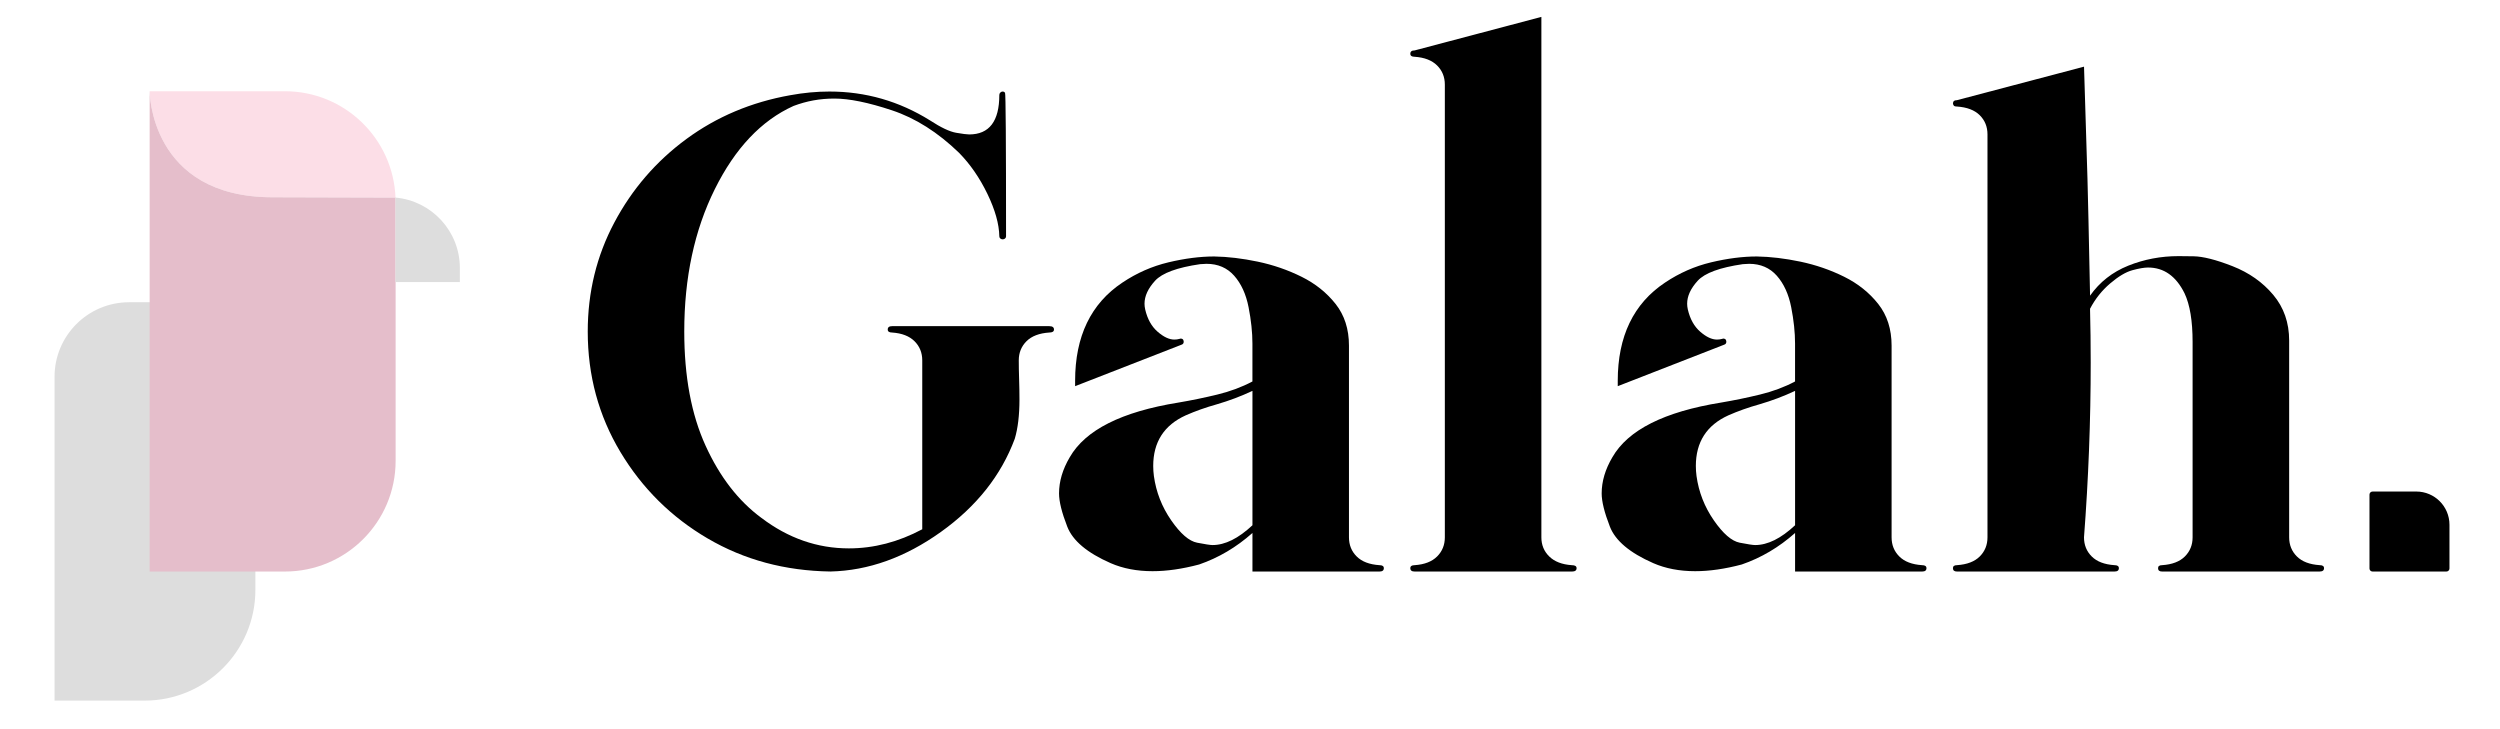
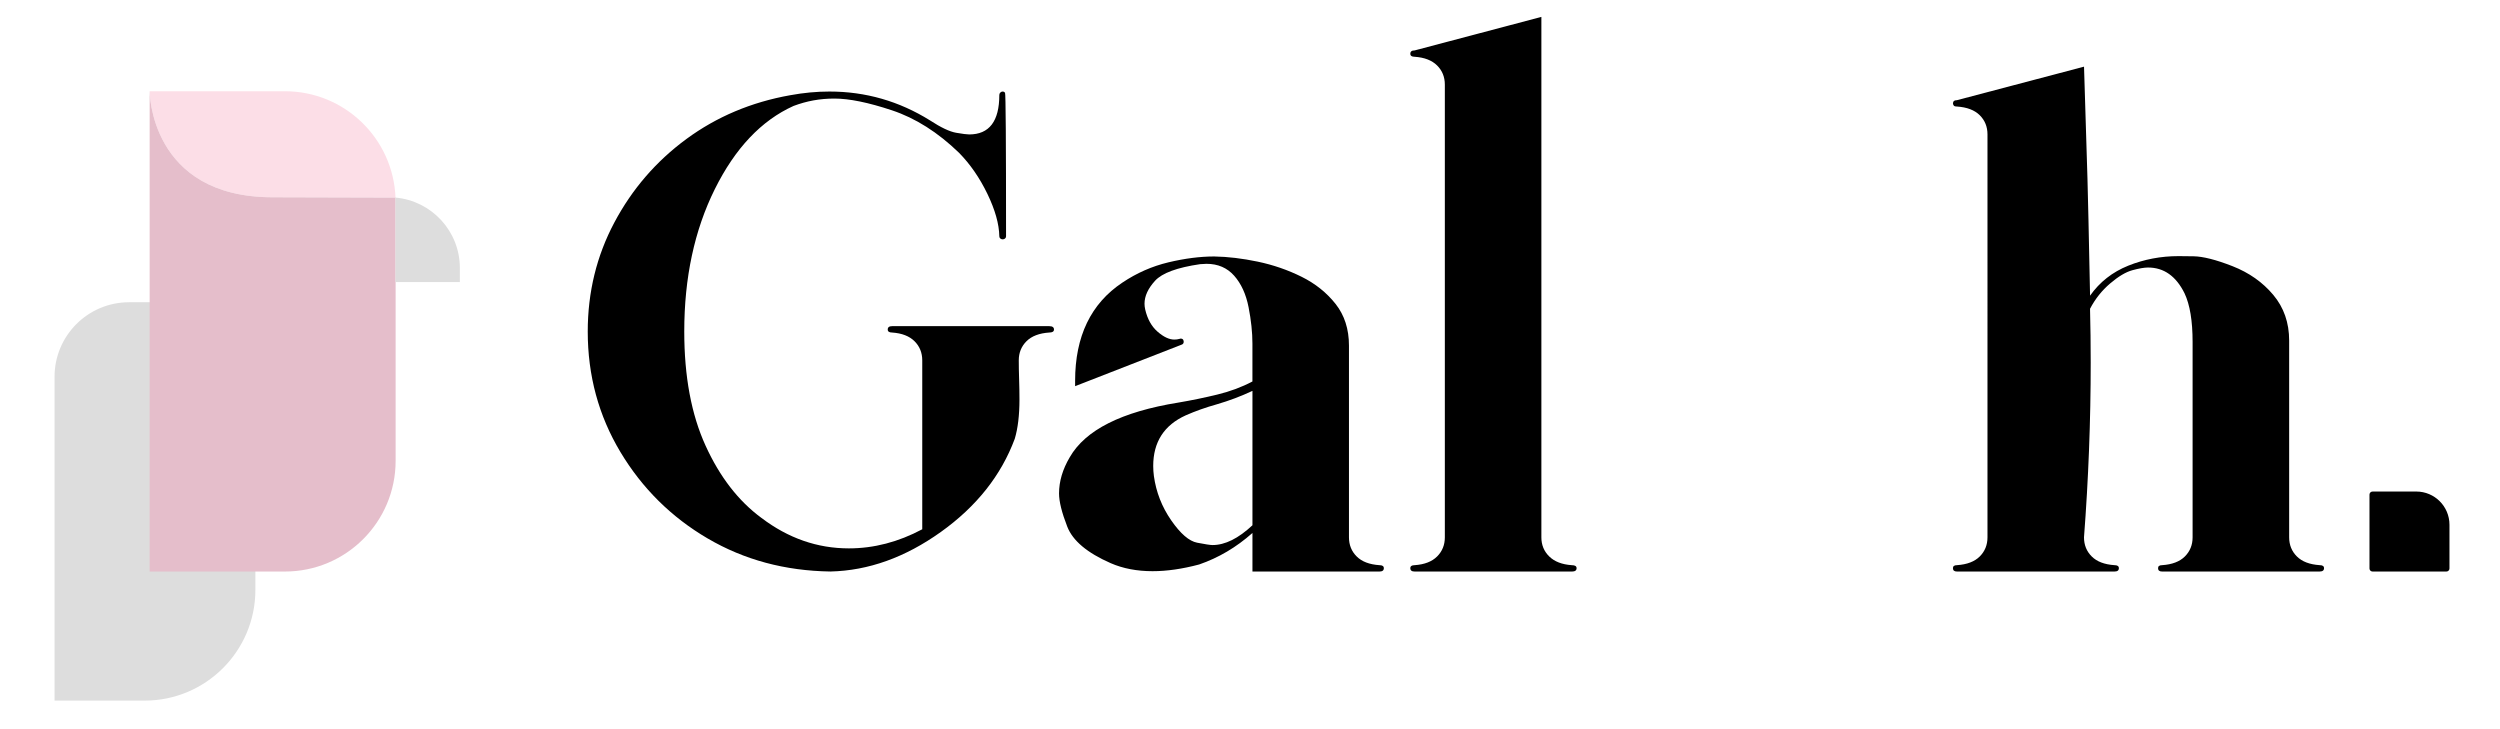
<svg xmlns="http://www.w3.org/2000/svg" viewBox="0 0 1383.13 403.49">
  <defs>
    <style>
      .cls-1 {
        fill: #e5becb;
      }

      .cls-1, .cls-2 {
        mix-blend-mode: multiply;
      }

      .cls-3 {
        isolation: isolate;
      }

      .cls-2 {
        fill: #ddd;
      }

      .cls-4 {
        fill: #302f2f;
      }

      .cls-5 {
        fill: #fcdee7;
      }
    </style>
  </defs>
  <g class="cls-3">
    <g id="Layer_1" data-name="Layer 1">
      <g>
        <path class="cls-2" d="M71.4,167.21h28.67c22.75,0,41.22,18.47,41.22,41.22v117.94c0,33.8-27.44,61.24-61.24,61.24H30.18v-179.17c0-22.75,18.47-41.22,41.22-41.22Z" />
        <path class="cls-4" d="M182.13,156.92c-7.48,0-13.56-6.08-13.56-13.56s6.08-13.56,13.56-13.56,13.56,6.08,13.56,13.56-6.08,13.56-13.56,13.56ZM182.13,137.79c-3.07,0-5.56,2.5-5.56,5.56s2.5,5.56,5.56,5.56,5.56-2.5,5.56-5.56-2.5-5.56-5.56-5.56Z" />
        <path class="cls-5" d="M157.64,50.48h-74.85s0,58.66,68.04,58.66l67.98.2c-1.25-32.72-28.15-58.86-61.18-58.86Z" />
        <path class="cls-1" d="M150.83,109.14c-68.04,0-68.04-58.66-68.04-58.66v265.72h74.85c33.82,0,61.24-27.42,61.24-61.24V109.34l-68.04-.2Z" />
        <path class="cls-2" d="M218.81,109.31v46.75h35.61v-7.76c0-20.43-15.65-37.19-35.61-38.99Z" />
      </g>
      <g>
        <g>
          <path d="M391.56,297.93c-20.15-11.8-36.25-27.75-48.31-47.84-12.05-20.09-18.08-42.31-18.08-66.67,0-21.76,4.91-41.88,14.74-60.36,9.83-18.48,23.12-33.87,39.87-46.18,16.75-12.3,35.88-20.37,57.39-24.2,7.42-1.36,14.65-2.04,21.7-2.04,20.03,0,38.57,5.32,55.63,15.95,6.06,3.96,10.88,6.24,14.46,6.86,3.58.62,6,.93,7.23.93,11.13,0,16.69-7.29,16.69-21.88,0-.49.19-.93.56-1.3s.8-.56,1.3-.56.93.22,1.3.65c.37.44.56,26.92.56,79.46,0,.5-.19.9-.56,1.21-.37.31-.81.46-1.3.46s-.93-.15-1.3-.46c-.37-.31-.56-.71-.56-1.21-.12-6.8-2.32-14.62-6.58-23.46-4.27-8.84-9.49-16.41-15.67-22.72-11.75-11.37-24.14-19.22-37.18-23.55-13.04-4.33-23.64-6.49-31.8-6.49s-15.33,1.36-22.62,4.08c-17.8,8.04-32.33,23.4-43.58,46.08-11.25,22.69-16.88,48.93-16.88,78.72,0,24.85,3.92,45.9,11.78,63.14,7.85,17.24,18.14,30.57,30.88,39.96,14.84,11.25,30.97,16.88,48.4,16.88,13.84,0,27.38-3.52,40.61-10.57v-93.46c0-4.2-1.42-7.73-4.27-10.57-2.85-2.84-6.99-4.45-12.42-4.82-1.61,0-2.41-.56-2.41-1.67,0-1.23.8-1.85,2.41-1.85h86.97c1.73,0,2.6.62,2.6,1.85,0,1.11-.87,1.67-2.6,1.67-5.56.37-9.77,1.98-12.61,4.82-2.85,2.85-4.27,6.37-4.27,10.57,0,3.22.06,6.71.19,10.48.12,3.77.19,7.51.19,11.22,0,8.65-.87,15.89-2.6,21.7-7.54,20.28-21.17,37.46-40.89,51.55-19.72,14.09-40.09,21.39-61.1,21.88-25.1-.37-47.72-6.46-67.87-18.27Z" />
          <path d="M692.92,316.2v-21.33c-8.9,7.91-18.73,13.72-29.49,17.43-9.27,2.47-17.87,3.71-25.78,3.71-8.65,0-16.38-1.48-23.18-4.45-12.98-5.69-20.99-12.42-24.01-20.21-3.03-7.79-4.54-13.91-4.54-18.36,0-6.68,1.98-13.35,5.93-20.03,8.65-15.08,28.68-25.16,60.08-30.23,7.29-1.23,14.49-2.72,21.6-4.45,7.11-1.73,13.57-4.14,19.38-7.23v-20.96c0-6.18-.71-12.89-2.13-20.12-1.42-7.23-4.08-13.04-7.97-17.43-3.89-4.38-8.99-6.58-15.3-6.58l-3.52.19c-12.73,1.85-21.05,4.91-24.94,9.18-3.89,4.26-5.84,8.5-5.84,12.7,0,.99.12,2.04.37,3.15,1.23,5.32,3.52,9.43,6.86,12.33,3.34,2.91,6.43,4.36,9.27,4.36.99,0,1.92-.12,2.78-.37l.74-.19c.25,0,.52.06.83.19.31.12.52.34.65.65.12.31.19.59.19.84,0,.87-.37,1.42-1.11,1.67l-58.97,22.99v-2.97c0-24.6,8.72-42.71,26.15-54.33,7.91-5.31,16.41-9.05,25.5-11.22,9.09-2.16,17.52-3.24,25.31-3.24,7.54.12,15.58,1.08,24.11,2.87,8.53,1.8,16.6,4.58,24.2,8.35,7.6,3.77,13.88,8.78,18.82,15.02,4.94,6.25,7.42,13.94,7.42,23.09v106.07c0,4.2,1.42,7.73,4.27,10.57,2.84,2.85,7.05,4.45,12.61,4.82,1.61,0,2.41.56,2.41,1.67,0,1.24-.81,1.85-2.41,1.85h-70.28ZM692.92,290.61v-74.36c-6.31,2.97-12.86,5.44-19.66,7.42-6.18,1.73-11.93,3.77-17.25,6.12-11.99,5.44-17.99,14.77-17.99,28,0,1.85.12,3.71.37,5.56,1.23,8.9,4.42,17.06,9.55,24.48,5.13,7.42,9.92,11.56,14.37,12.42,4.45.87,7.29,1.3,8.53,1.3,6.92,0,14.28-3.65,22.07-10.94Z" />
          <path d="M869.64,316.2h-86.97c-1.61,0-2.41-.62-2.41-1.85,0-1.11.8-1.67,2.41-1.67,5.44-.37,9.58-1.98,12.42-4.82,2.84-2.84,4.27-6.37,4.27-10.57V46.8c0-4.2-1.42-7.73-4.27-10.57-2.85-2.84-6.99-4.45-12.42-4.82-1.61,0-2.41-.56-2.41-1.67,0-1.23.8-1.85,2.41-1.85l70.1-18.54v287.95c0,4.2,1.45,7.73,4.36,10.57,2.9,2.85,7.08,4.45,12.52,4.82,1.73,0,2.6.56,2.6,1.67,0,1.24-.87,1.85-2.6,1.85Z" />
-           <path d="M993.13,316.2v-21.33c-8.9,7.91-18.73,13.72-29.49,17.43-9.27,2.47-17.87,3.71-25.78,3.71-8.65,0-16.38-1.48-23.18-4.45-12.98-5.69-20.99-12.42-24.01-20.21-3.03-7.79-4.54-13.91-4.54-18.36,0-6.68,1.98-13.35,5.93-20.03,8.65-15.08,28.68-25.16,60.08-30.23,7.29-1.23,14.49-2.72,21.6-4.45,7.11-1.73,13.57-4.14,19.38-7.23v-20.96c0-6.18-.71-12.89-2.13-20.12-1.42-7.23-4.08-13.04-7.97-17.43-3.89-4.38-8.99-6.58-15.3-6.58l-3.52.19c-12.73,1.85-21.05,4.91-24.94,9.18-3.89,4.26-5.84,8.5-5.84,12.7,0,.99.12,2.04.37,3.15,1.23,5.32,3.52,9.43,6.86,12.33,3.34,2.91,6.43,4.36,9.27,4.36.99,0,1.92-.12,2.78-.37l.74-.19c.25,0,.52.06.83.19.31.12.52.34.65.65.12.31.19.59.19.84,0,.87-.37,1.42-1.11,1.67l-58.97,22.99v-2.97c0-24.6,8.72-42.71,26.15-54.33,7.91-5.31,16.41-9.05,25.5-11.22,9.09-2.16,17.52-3.24,25.31-3.24,7.54.12,15.58,1.08,24.11,2.87,8.53,1.8,16.6,4.58,24.2,8.35,7.6,3.77,13.88,8.78,18.82,15.02,4.94,6.25,7.42,13.94,7.42,23.09v106.07c0,4.2,1.42,7.73,4.27,10.57,2.84,2.85,7.05,4.45,12.61,4.82,1.61,0,2.41.56,2.41,1.67,0,1.24-.81,1.85-2.41,1.85h-70.28ZM993.13,290.61v-74.36c-6.31,2.97-12.86,5.44-19.66,7.42-6.18,1.73-11.93,3.77-17.25,6.12-11.99,5.44-17.99,14.77-17.99,28,0,1.85.12,3.71.37,5.56,1.23,8.9,4.42,17.06,9.55,24.48,5.13,7.42,9.92,11.56,14.37,12.42,4.45.87,7.29,1.3,8.53,1.3,6.92,0,14.28-3.65,22.07-10.94Z" />
          <path d="M1283.34,316.2h-87.16c-1.48,0-2.23-.62-2.23-1.85,0-1.11.74-1.67,2.23-1.67,5.56-.37,9.77-1.98,12.61-4.82s4.27-6.37,4.27-10.57v-108.11c0-11.62-1.48-20.58-4.45-26.89-4.7-9.52-11.44-14.28-20.21-14.28-2.1,0-4.98.5-8.62,1.48-3.65.99-7.76,3.43-12.33,7.33-4.58,3.89-8.28,8.56-11.13,14,.25,9.89.37,19.78.37,29.67,0,32.27-1.24,64.53-3.71,96.8,0,4.2,1.42,7.73,4.27,10.57,2.84,2.85,7.05,4.45,12.61,4.82,1.61,0,2.41.56,2.41,1.67,0,1.24-.81,1.85-2.41,1.85h-87.16c-1.48,0-2.23-.62-2.23-1.85,0-1.11.74-1.67,2.23-1.67,5.56-.37,9.77-1.98,12.61-4.82,2.84-2.84,4.27-6.37,4.27-10.57V74.33c0-4.2-1.42-7.73-4.27-10.57-2.85-2.84-7.05-4.45-12.61-4.82-.99,0-1.61-.21-1.85-.65-.25-.43-.37-.77-.37-1.02,0-1.23.74-1.85,2.23-1.85l70.28-18.54,1.3,42.28c.86,23.61,1.54,60.94,2.04,84.42,5.31-7.54,12.36-13.07,21.14-16.6,8.78-3.52,18.05-5.28,27.82-5.28.25,0,3,.03,8.25.09,5.25.07,12.45,1.89,21.6,5.47,9.15,3.59,16.66,8.87,22.53,15.86,5.87,6.99,8.81,15.42,8.81,25.31v108.85c0,4.2,1.42,7.73,4.27,10.57,2.84,2.85,7.05,4.45,12.61,4.82,1.61,0,2.41.56,2.41,1.67,0,1.24-.81,1.85-2.41,1.85Z" />
        </g>
        <path d="M1312.59,271.94h24.22c10.13,0,18.36,8.22,18.36,18.36v24.22c0,.93-.75,1.68-1.68,1.68h-40.89c-.93,0-1.68-.75-1.68-1.68v-40.89c0-.93.75-1.68,1.68-1.68Z" />
      </g>
    </g>
  </g>
</svg>